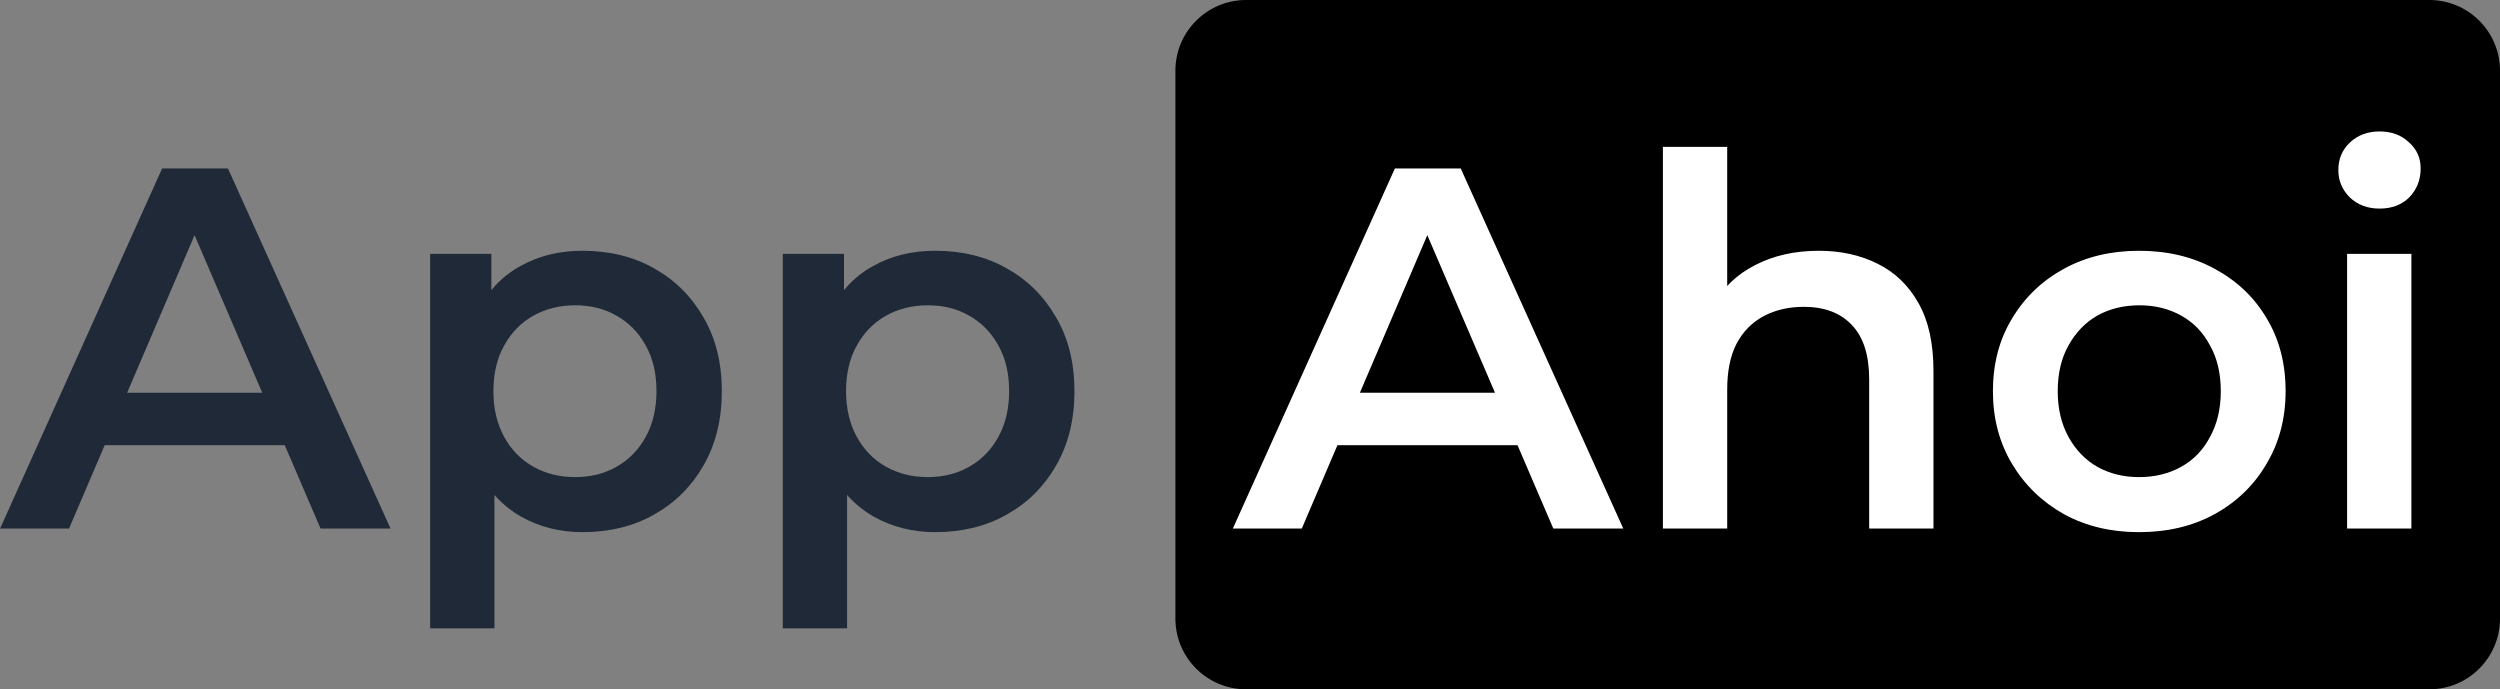
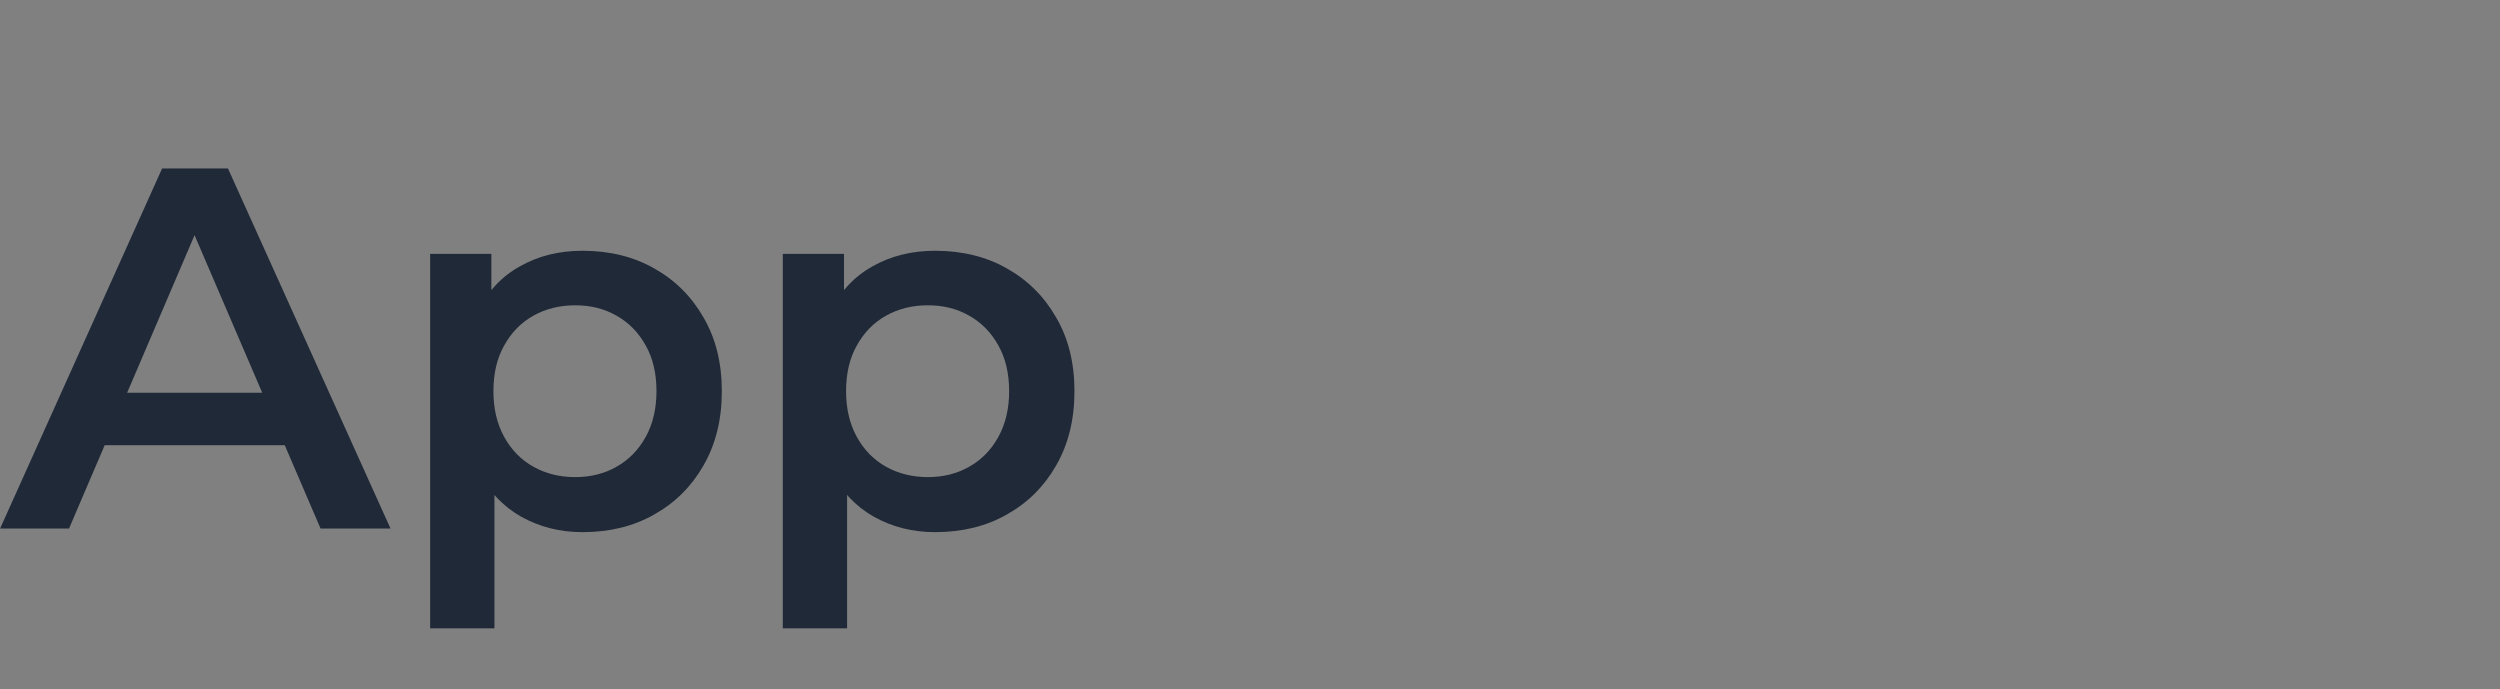
<svg xmlns="http://www.w3.org/2000/svg" width="1944" height="536" fill="none">
  <rect width="100%" height="100%" fill="#808080" stroke="none" />
-   <path fill="#000" d="M914 55c0-30.376 24.624-55 55-55h920c30.38 0 55 24.624 55 55v426c0 30.376-24.62 55-55 55H969c-30.376 0-55-24.624-55-55z" />
  <path fill="#1F2937" d="m.07 411 126-280h51.2l126.4 280h-54.4l-108.4-252.4h20.8L53.67 411zm58-64.8 14-40.8h151.2l14 40.8zm394.81 67.6q-26 0-47.6-12-21.2-12-34-36-12.4-24.4-12.4-61.6 0-37.6 12-61.6 12.399-24 33.6-35.6 21.2-12 48.4-12 31.6 0 55.6 13.6 24.399 13.6 38.4 38 14.4 24.4 14.4 57.6t-14.4 58q-14.001 24.4-38.4 38-24 13.6-55.6 13.6m-118.4 74.8V197.4h47.6v50.4l-1.6 56.8 4 56.8v127.2zM447.28 371q18 0 32-8 14.4-8 22.8-23.2t8.4-35.6q0-20.8-8.4-35.6-8.4-15.2-22.8-23.2-14-8-32-8t-32.4 8-22.8 23.2q-8.4 14.8-8.4 35.6 0 20.4 8.4 35.6t22.8 23.2 32.4 8m279.818 42.8q-26 0-47.6-12-21.2-12-34-36-12.4-24.4-12.4-61.6 0-37.6 12-61.6 12.4-24 33.6-35.6 21.2-12 48.4-12 31.6 0 55.6 13.6 24.4 13.6 38.4 38 14.4 24.4 14.4 57.6t-14.4 58q-14 24.4-38.4 38-24 13.6-55.6 13.6m-118.4 74.8V197.4h47.6v50.4l-1.6 56.8 4 56.8v127.2zm112.8-117.6q18 0 32-8 14.4-8 22.8-23.2t8.4-35.6q0-20.8-8.4-35.6-8.4-15.2-22.8-23.2-14-8-32-8t-32.4 8-22.8 23.2q-8.4 14.8-8.4 35.6 0 20.4 8.4 35.6t22.8 23.2 32.4 8" />
-   <path fill="#FFF" d="m958.664 411 125.996-280h51.2l126.4 280h-54.4l-108.4-252.4h20.8l-108 252.4zm57.996-64.8 14-40.8h151.2l14 40.8zM1414.27 195q25.605 0 45.6 10c13.6 6.667 24.27 16.933 32 30.8 7.74 13.6 11.6 31.2 11.6 52.8V411h-50V295c0-18.933-4.53-33.067-13.6-42.4q-13.2-14-37.2-14-17.595 0-31.2 7.2c-9.06 4.8-16.13 12-21.2 21.6q-7.2 14-7.2 35.6v108h-50V114.2h50V255l-10.8-17.6q11.205-20.4 32.4-31.2c14.4-7.467 30.94-11.2 49.6-11.2m249.02 218.8c-21.86 0-41.33-4.667-58.4-14-17.06-9.6-30.53-22.667-40.4-39.2-9.86-16.533-14.8-35.333-14.8-56.4 0-21.333 4.94-40.133 14.8-56.4 9.87-16.533 23.34-29.467 40.4-38.8 17.07-9.333 36.54-14 58.4-14q33.21 0 58.8 14c17.34 9.333 30.8 22.133 40.4 38.4 9.87 16.267 14.8 35.2 14.8 56.8 0 21.067-4.93 39.867-14.8 56.4-9.6 16.533-23.06 29.6-40.4 39.2q-25.59 14-58.8 14m0-42.8c12.27 0 23.2-2.667 32.8-8s17.07-13.067 22.4-23.2q8.4-15.2 8.4-35.6 0-20.8-8.4-35.6c-5.33-10.133-12.8-17.867-22.4-23.2q-14.4-8-32.4-8c-12.26 0-23.2 2.667-32.8 8-9.33 5.333-16.8 13.067-22.4 23.2q-8.4 14.8-8.4 35.6 0 20.4 8.4 35.6c5.6 10.133 13.07 17.867 22.4 23.2q14.4 8 32.4 8m161.81 40V197.4h50V411zm25.2-248.8c-9.33 0-17.06-2.933-23.2-8.8-5.86-5.867-8.8-12.933-8.8-21.2 0-8.533 2.94-15.6 8.8-21.2 6.14-5.867 13.87-8.8 23.2-8.8q14.01 0 22.8 8.4c6.14 5.333 9.2 12.133 9.2 20.4 0 8.8-2.93 16.267-8.8 22.4-5.86 5.867-13.6 8.8-23.2 8.8" />
</svg>